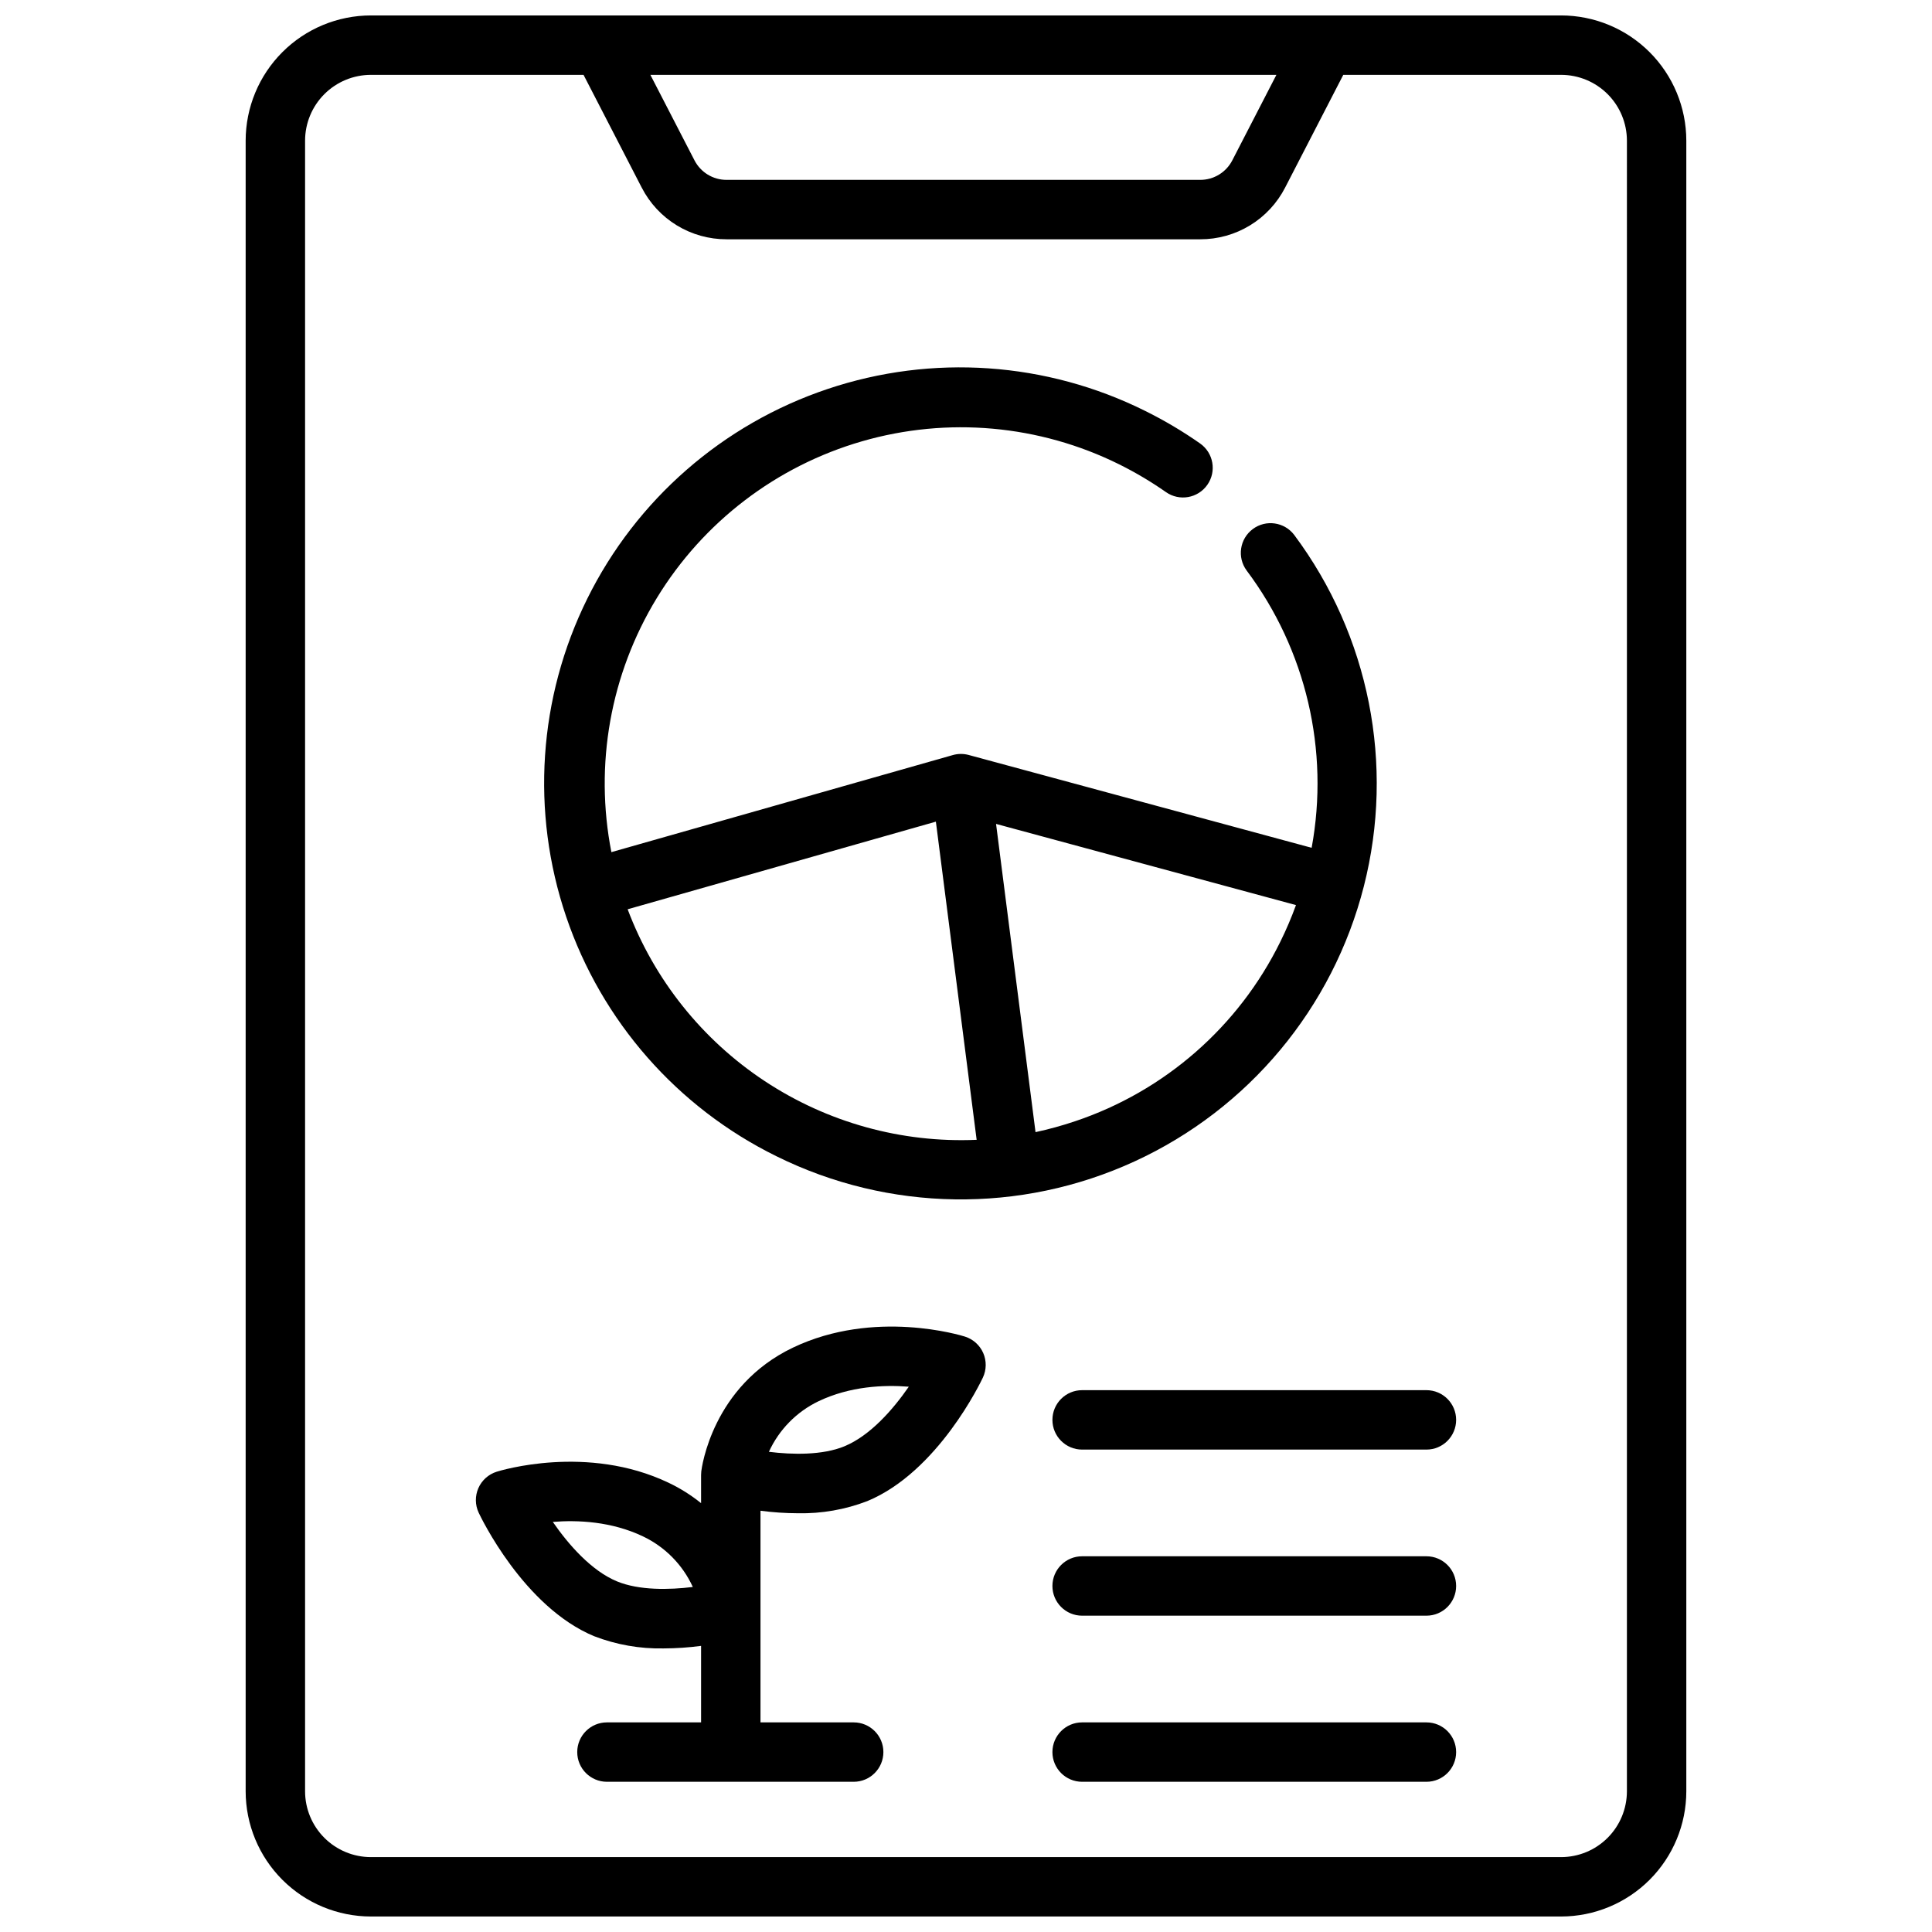
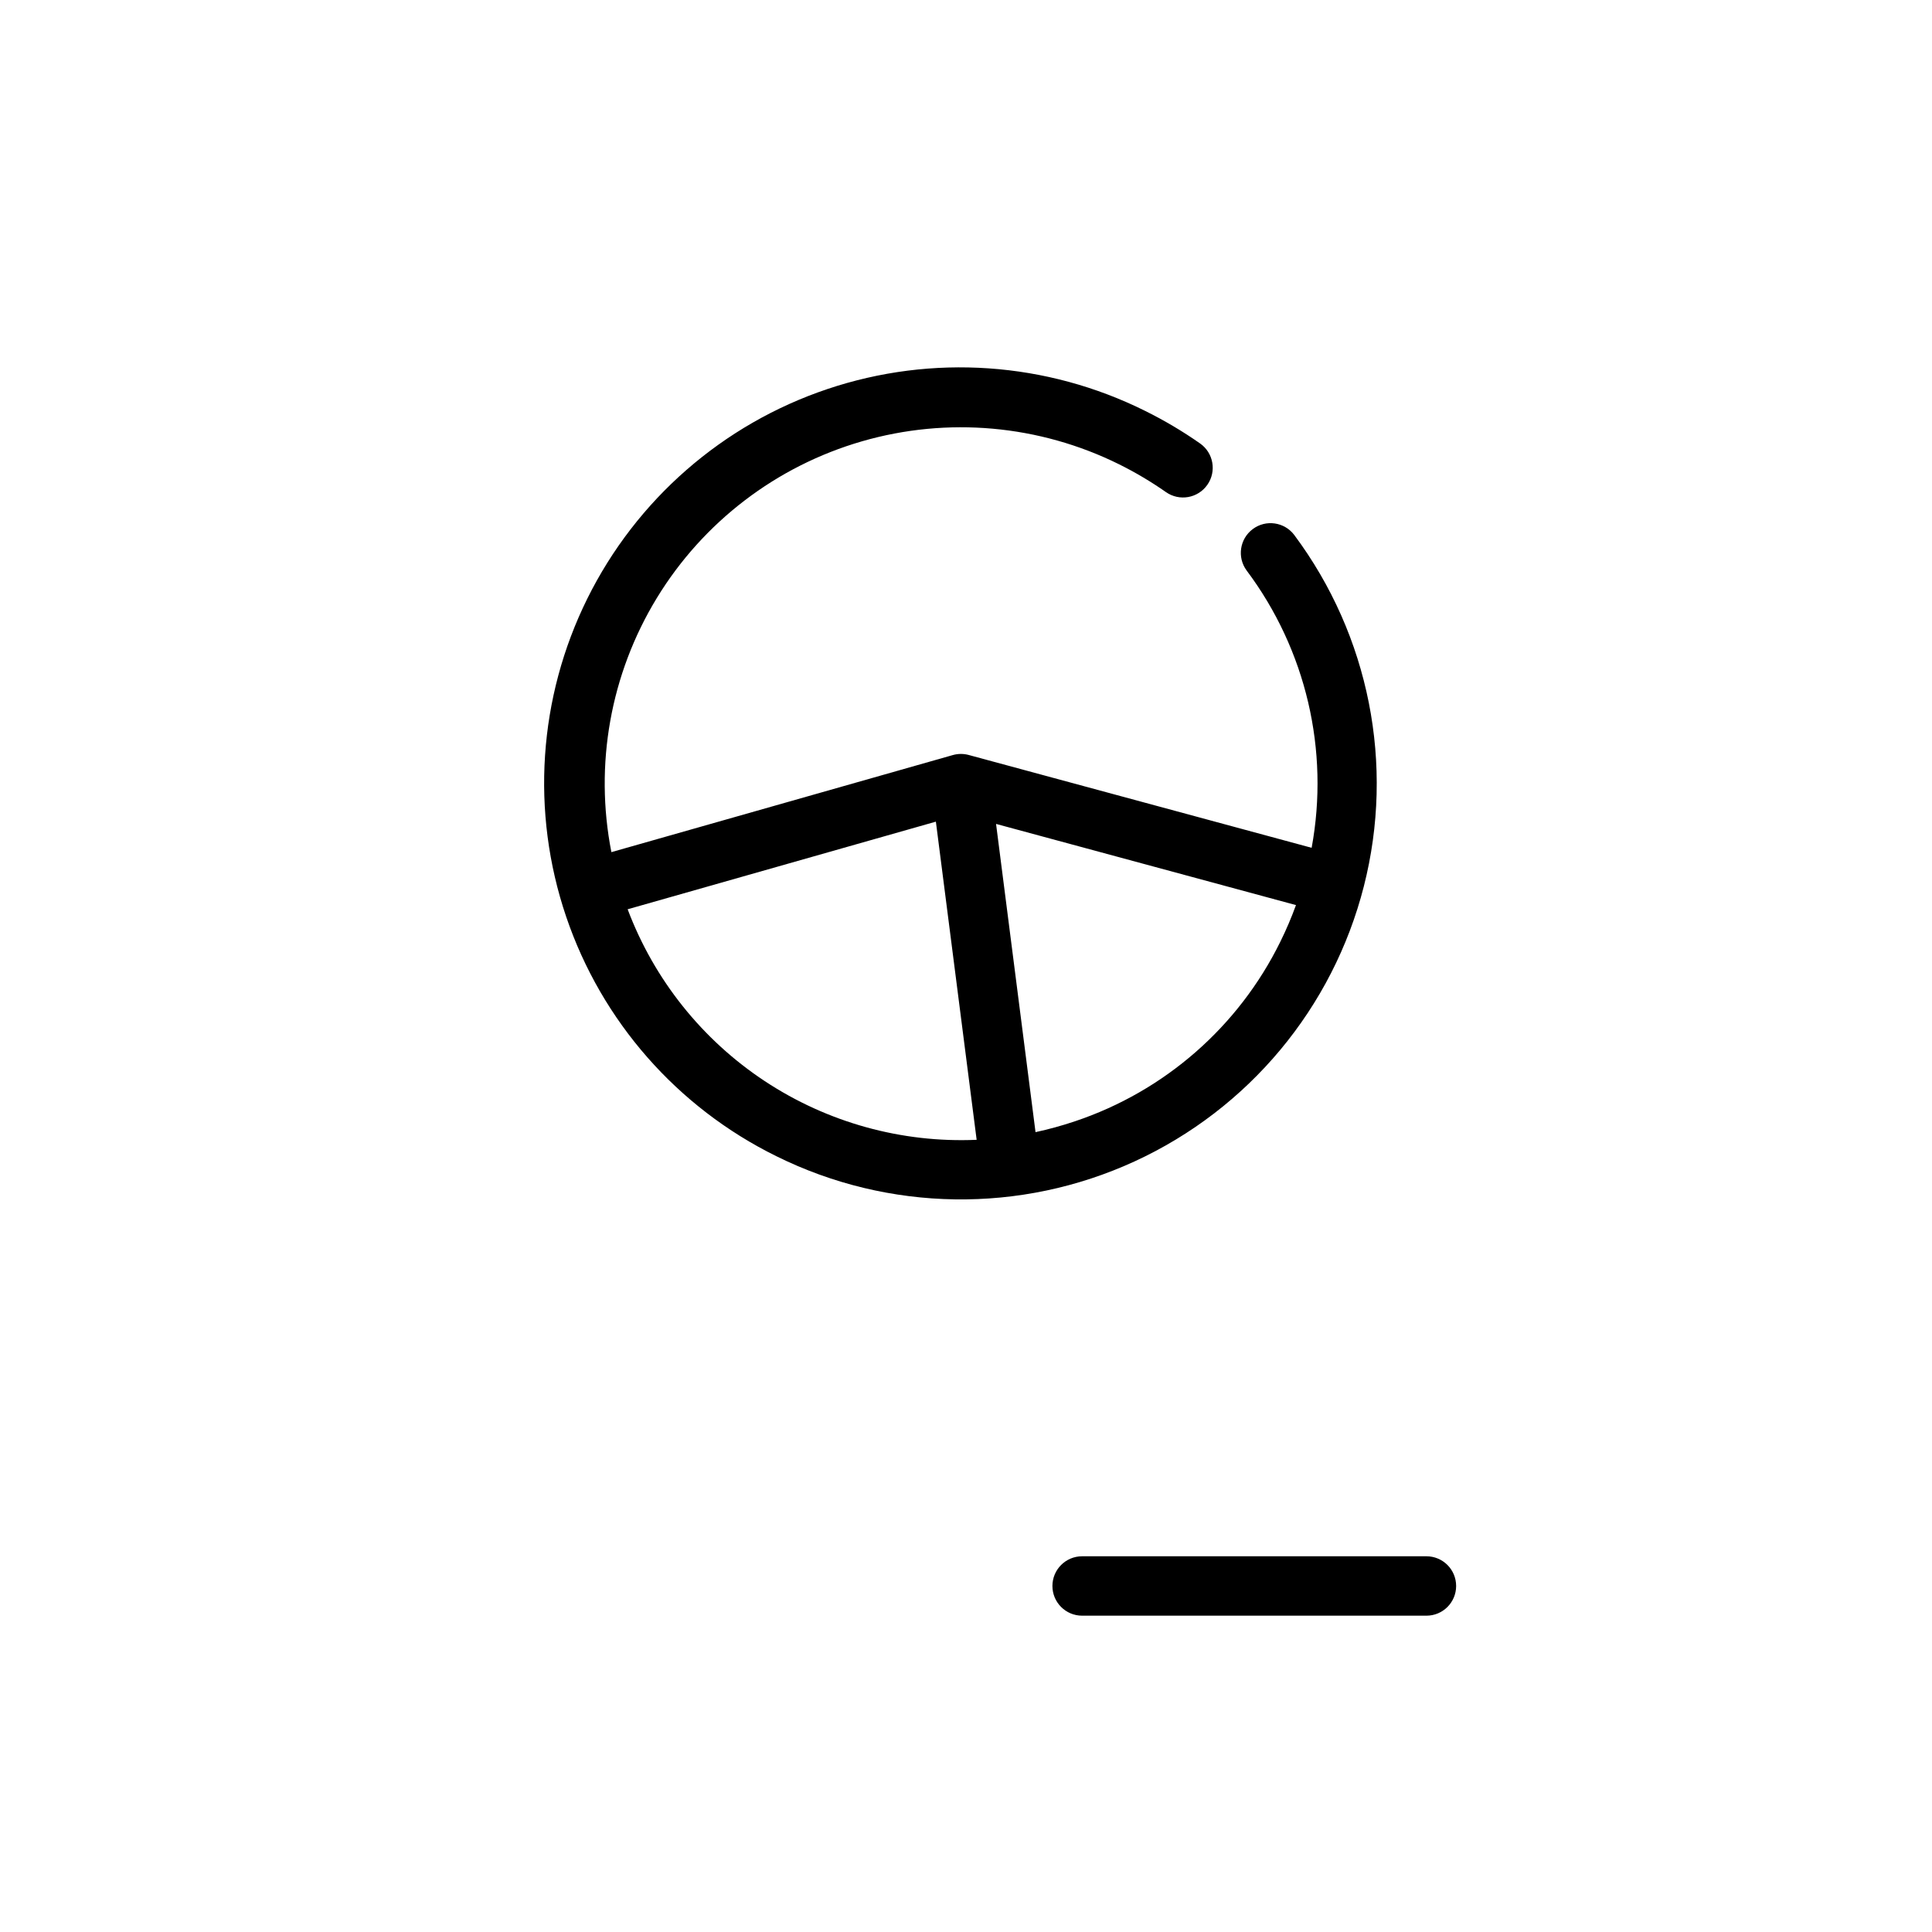
<svg xmlns="http://www.w3.org/2000/svg" width="800px" height="800px" version="1.1" viewBox="144 144 512 512">
  <defs>
    <clipPath id="a">
-       <path d="m209 148.09h382v503.81h-382z" />
-     </clipPath>
+       </clipPath>
  </defs>
  <g clip-path="url(#a)">
-     <path d="m557.71 148.09h-315.43c-8.797 0.012-17.23 3.508-23.449 9.73-6.223 6.219-9.719 14.652-9.73 23.449v437.45c0.012 8.793 3.508 17.227 9.73 23.449 6.219 6.219 14.652 9.719 23.449 9.727h315.43c8.797-0.008 17.23-3.508 23.453-9.727 6.219-6.223 9.719-14.656 9.727-23.449v-437.45c-0.008-8.797-3.508-17.23-9.727-23.449-6.223-6.223-14.656-9.719-23.453-9.73zm-75.449 15.742-11.684 22.652c-1.637 3.188-4.922 5.191-8.508 5.184h-125.52c-3.586 0.008-6.871-1.996-8.508-5.184l-11.688-22.652zm92.887 454.89c-0.008 4.621-1.844 9.051-5.113 12.32-3.269 3.269-7.699 5.106-12.324 5.113h-315.43c-4.621-0.008-9.055-1.844-12.324-5.113-3.266-3.269-5.106-7.699-5.109-12.32v-437.45c0.004-4.625 1.844-9.055 5.109-12.324 3.269-3.269 7.703-5.106 12.324-5.113h56.363l15.41 29.867 0.004 0.004c2.121 4.137 5.344 7.606 9.312 10.023 3.973 2.422 8.535 3.695 13.184 3.684h125.52c4.648 0.012 9.211-1.262 13.184-3.684 3.969-2.418 7.191-5.887 9.316-10.023l15.41-29.871h57.734-0.004c4.625 0.008 9.055 1.844 12.324 5.113 3.269 3.269 5.106 7.699 5.113 12.324z" />
-   </g>
-   <path d="m522.02 512.41h-91.246c-4.348 0-7.871 3.523-7.871 7.871s3.523 7.875 7.871 7.875h91.246c4.348 0 7.871-3.527 7.871-7.875s-3.523-7.871-7.871-7.871z" />
+     </g>
  <path d="m522.02 556.43h-91.246c-4.348 0-7.871 3.523-7.871 7.871 0 4.348 3.523 7.871 7.871 7.871h91.246c4.348 0 7.871-3.523 7.871-7.871 0-4.348-3.523-7.871-7.871-7.871z" />
-   <path d="m522.02 600.45h-91.246c-4.348 0-7.871 3.523-7.871 7.871 0 4.348 3.523 7.871 7.871 7.871h91.246c4.348 0 7.871-3.523 7.871-7.871 0-4.348-3.523-7.871-7.871-7.871z" />
-   <path d="m399.72 498.21c-0.969-0.309-23.973-7.371-45.543 2.906-21.422 10.207-24.219 31.883-24.328 32.801-0.035 0.309-0.055 0.832-0.055 0.984v7.457c-2.656-2.144-5.555-3.965-8.637-5.426-21.57-10.277-44.574-3.211-45.543-2.906-2.164 0.684-3.93 2.266-4.84 4.344-0.91 2.078-0.883 4.449 0.078 6.504 0.477 1.016 11.875 24.992 30.648 32.758v-0.004c5.856 2.25 12.09 3.344 18.359 3.219 3.324-0.012 6.641-0.234 9.934-0.672v20.27l-24.949 0.004c-4.348 0-7.871 3.523-7.871 7.871 0 4.348 3.523 7.871 7.871 7.871h65.391c4.348 0 7.871-3.523 7.871-7.871 0-4.348-3.523-7.871-7.871-7.871h-24.699v-56.09c3.293 0.434 6.613 0.66 9.934 0.668 6.273 0.125 12.508-0.965 18.363-3.215 18.773-7.762 30.172-31.742 30.648-32.758 0.961-2.055 0.988-4.426 0.078-6.504-0.914-2.074-2.676-3.656-4.84-4.34zm-92.199 64.875c-6.769-2.797-12.812-9.676-17.023-15.766 6.625-0.527 15.555-0.137 23.891 3.836h-0.004c5.848 2.773 10.527 7.523 13.219 13.41-6.211 0.77-14.219 0.941-20.086-1.48zm60.297-35.816c-5.856 2.422-13.844 2.25-20.051 1.477v-0.004c2.688-5.875 7.356-10.625 13.184-13.414 8.34-3.973 17.27-4.363 23.891-3.836-4.215 6.094-10.258 12.973-17.023 15.77z" />
  <path d="m349.75 450.41c29.805 14.762 64.684 15.27 94.906 1.383 30.227-13.887 52.559-40.68 60.777-72.91s1.441-66.445-18.445-93.109c-2.606-3.453-7.516-4.156-10.984-1.57-3.473 2.586-4.207 7.488-1.641 10.977 15.75 21.02 22 47.664 17.234 73.496l-90.887-24.602h0.004c-1.383-0.371-2.836-0.363-4.211 0.027l-90.48 25.723c-4.547-23.164-0.25-47.191 12.043-67.348 12.293-20.152 31.691-34.969 54.367-41.527 22.68-6.559 46.992-4.383 68.145 6.098 4.316 2.141 8.465 4.602 12.41 7.363 3.562 2.496 8.469 1.637 10.969-1.926 2.496-3.559 1.633-8.469-1.926-10.965-4.598-3.219-9.434-6.09-14.465-8.582-26.199-13.066-56.52-15.168-84.27-5.844-27.754 9.32-50.652 29.305-63.648 55.539-12.992 26.234-15.016 56.559-5.613 84.285 9.398 27.727 29.445 50.57 55.715 63.492zm137.7-66.551-0.004 0.004c-1.207 3.316-2.594 6.566-4.16 9.734-11.062 22.484-30.664 39.613-54.43 47.562-3.422 1.152-6.902 2.109-10.43 2.871l-10.461-81.684zm-95.434-22.113 10.805 84.312-0.004 0.004c-19.887 0.863-39.539-4.582-56.148-15.555-16.609-10.973-29.324-26.91-36.336-45.539z" />
</svg>